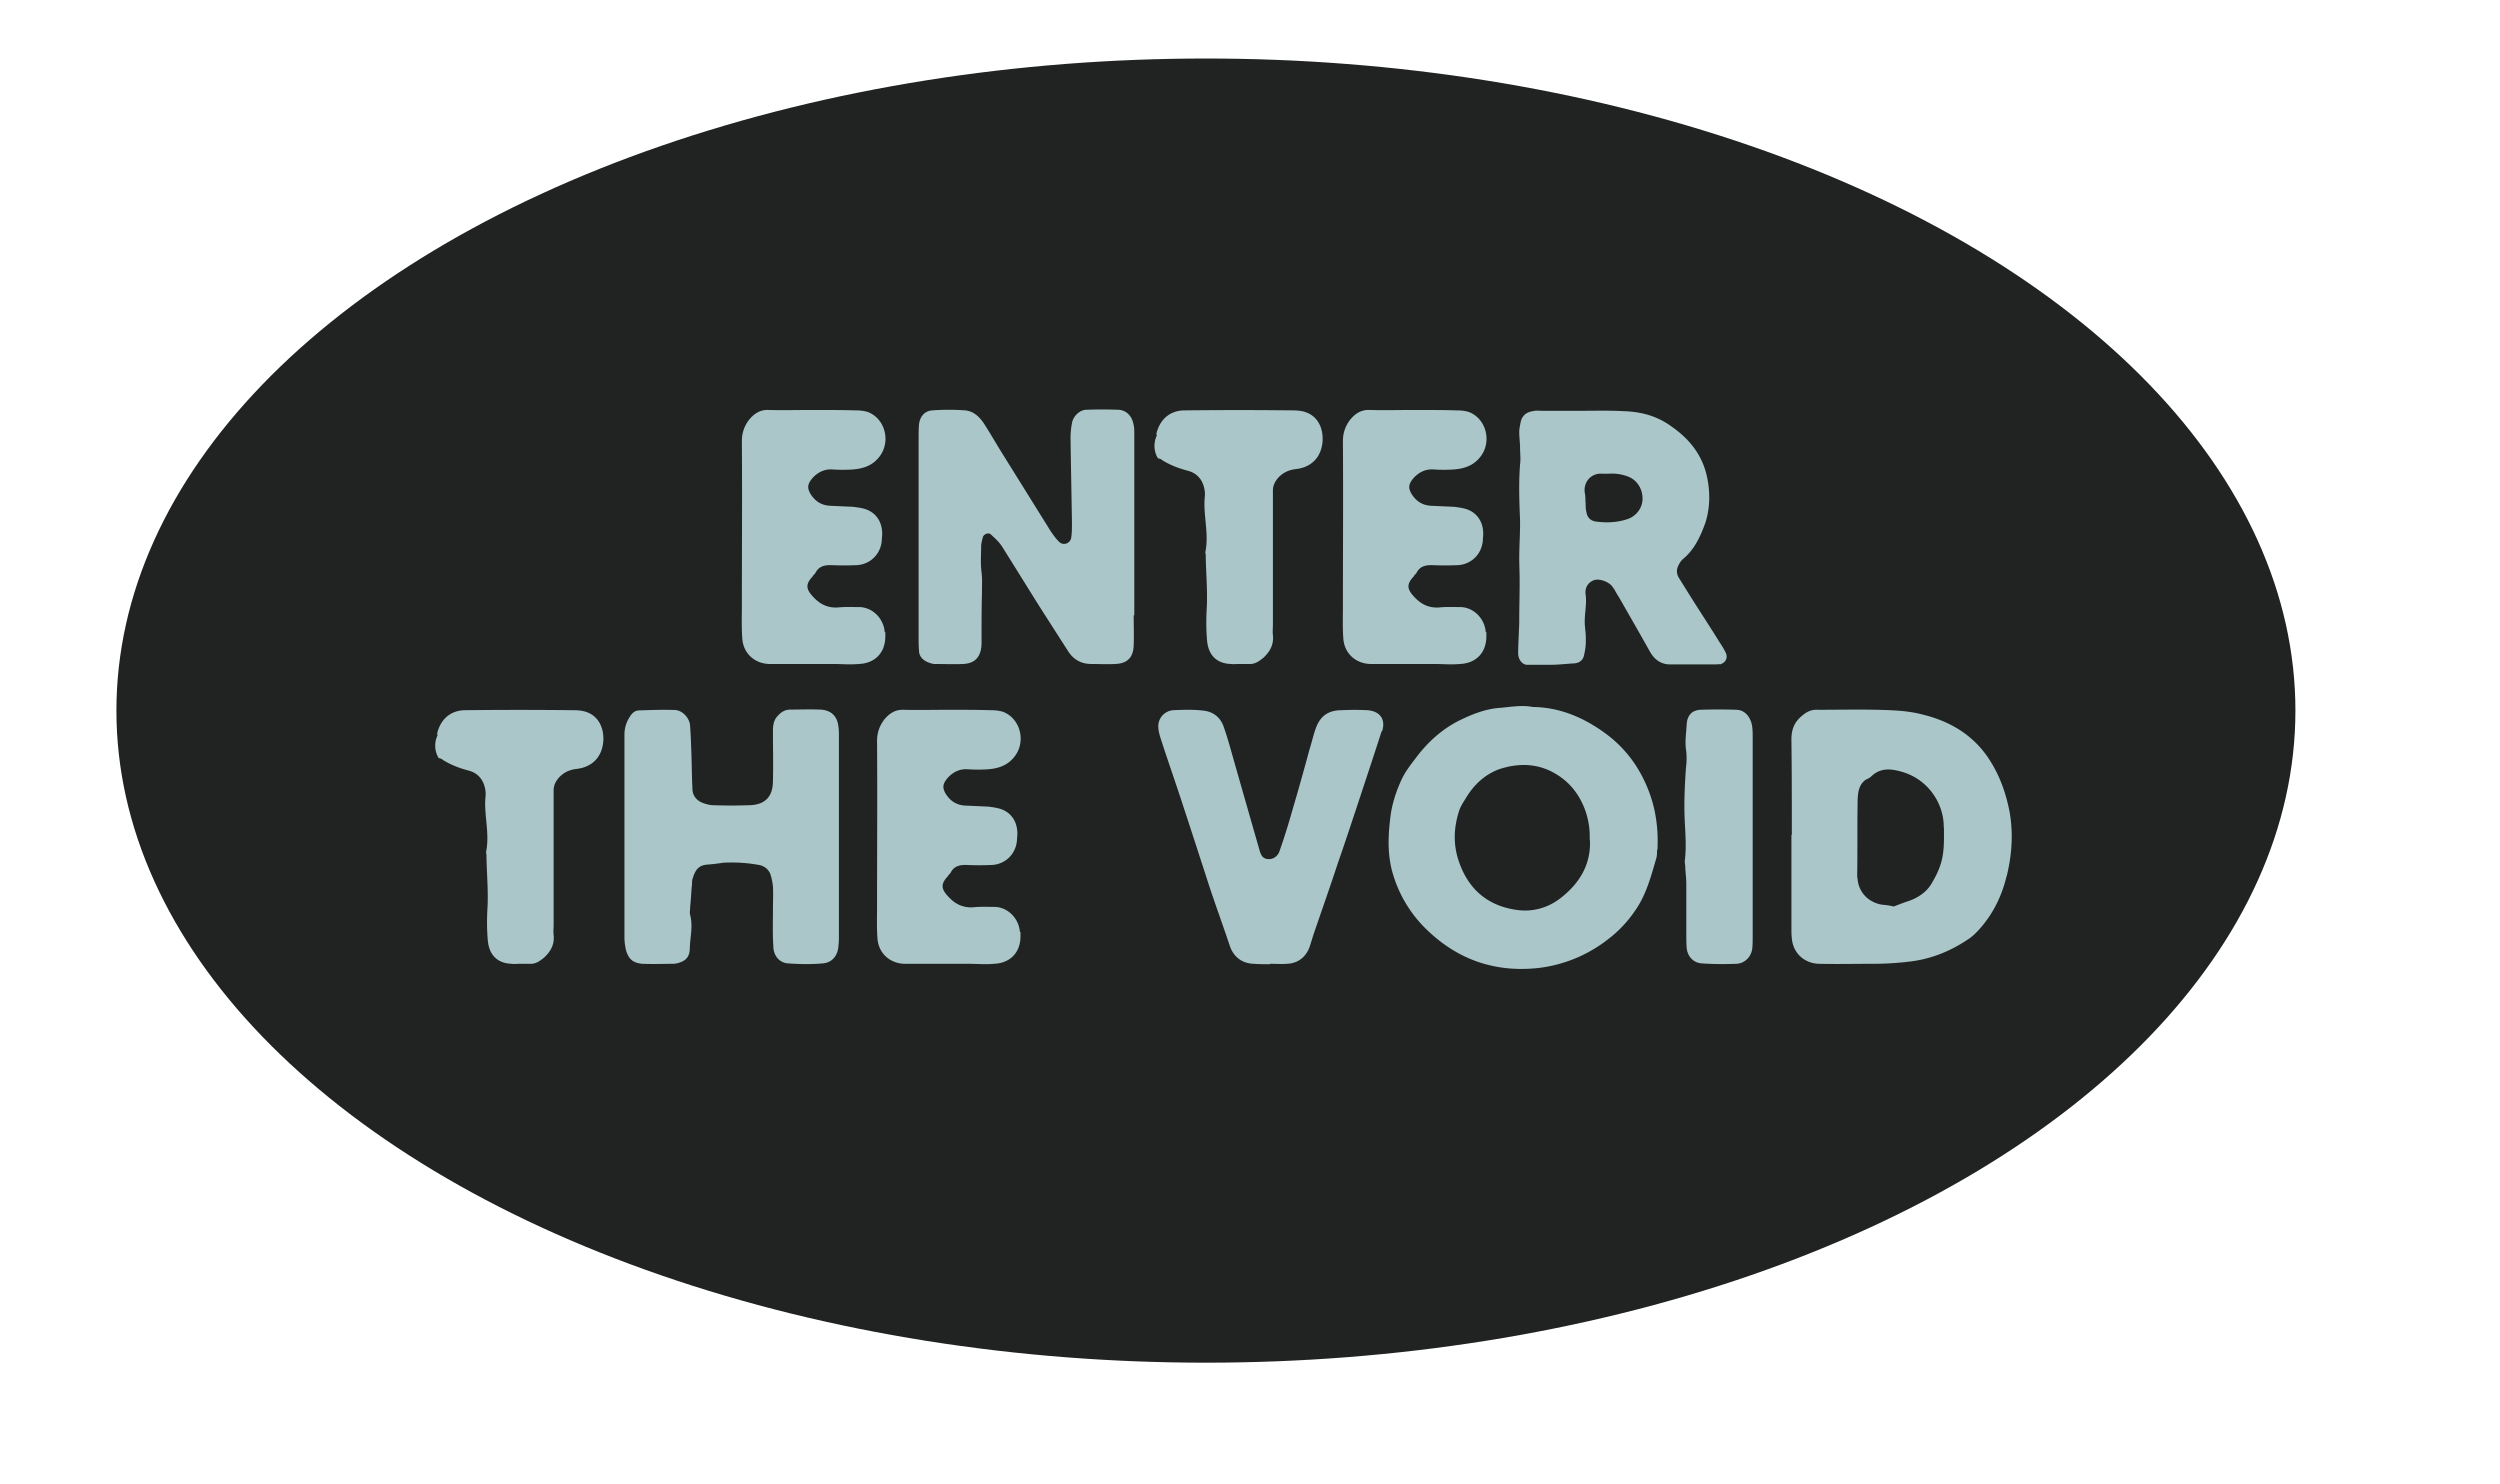
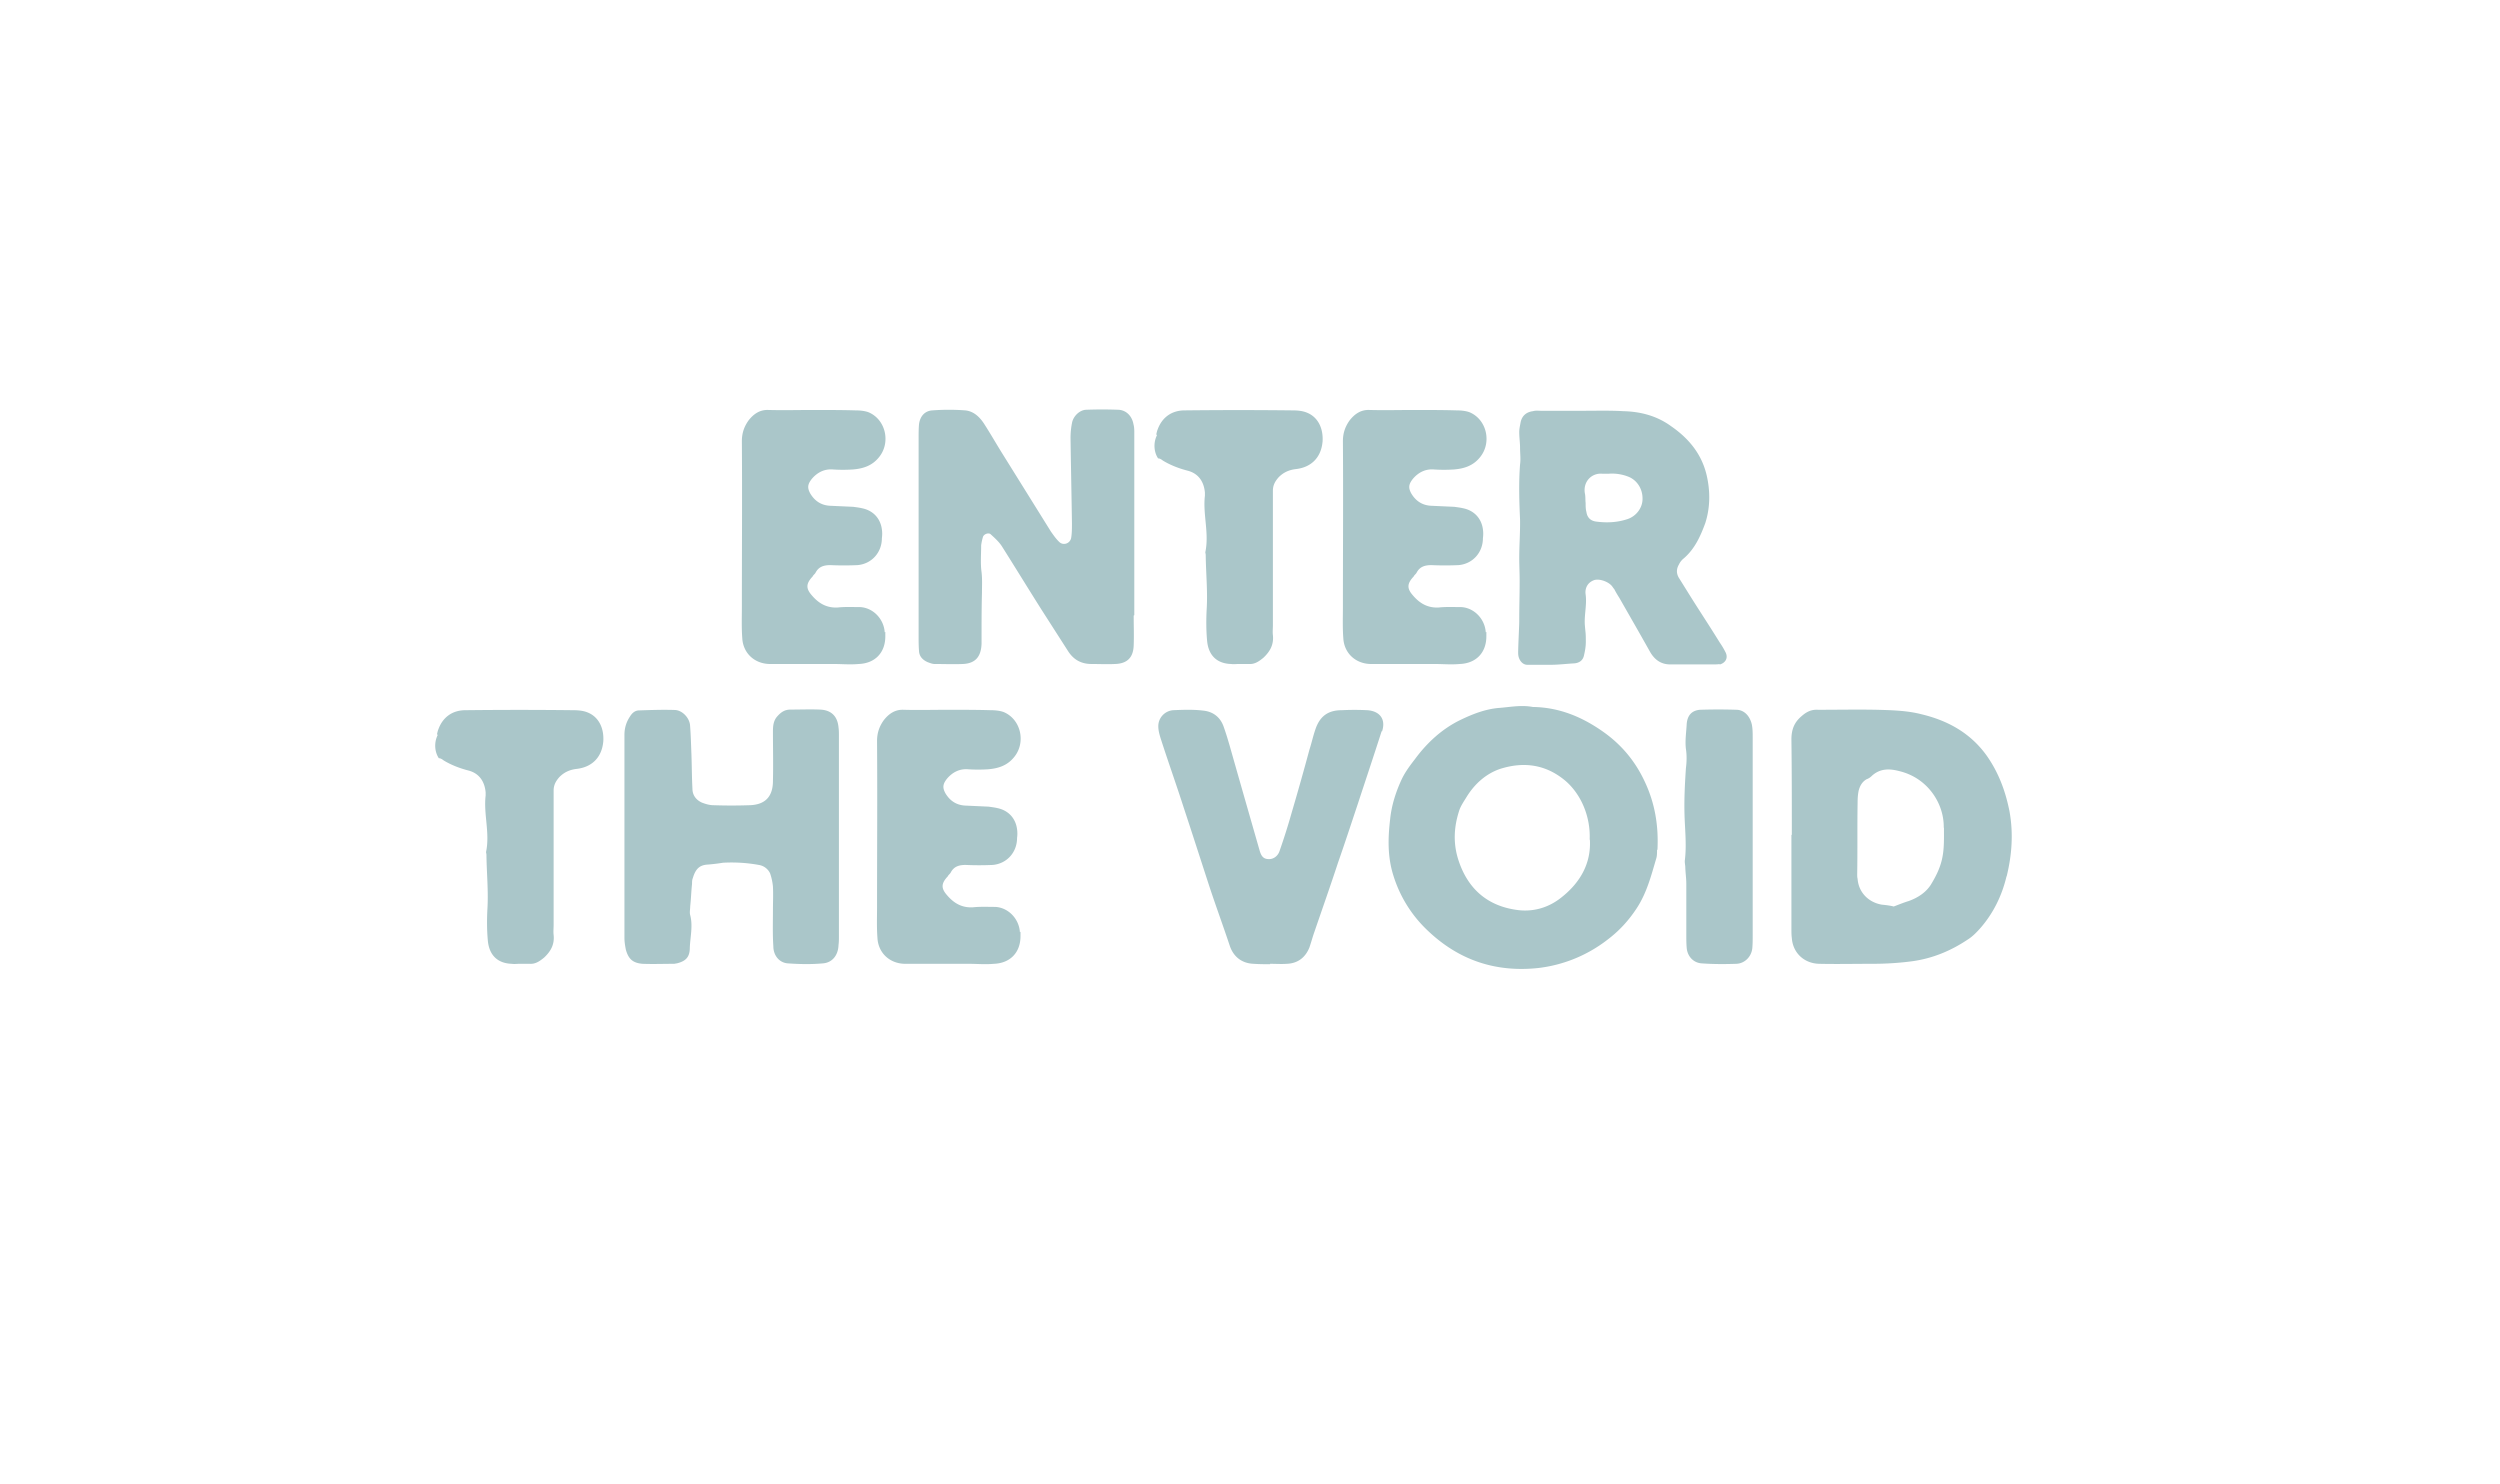
<svg xmlns="http://www.w3.org/2000/svg" id="Layer_1" viewBox="0 0 123.91 73.57">
  <defs>
    <style>.cls-1{fill:#aac6c9}</style>
  </defs>
-   <ellipse cx="59.77" cy="35.22" rx="54" ry="32.32" style="fill:#202322" />
  <path d="M43.88 31.32v.22c0 .81-.51 1.34-1.32 1.37-.42.04-.83 0-1.25 0h-3.18c-.74-.02-1.3-.54-1.34-1.28-.04-.52-.02-1.05-.02-1.55 0-2.74.02-5.47 0-8.21 0-.4.11-.72.33-1.03.25-.32.56-.54.99-.52.74.02 1.48 0 2.22 0 .69 0 1.39 0 2.08.02.22 0 .45.02.65.09.87.36 1.12 1.52.52 2.24-.34.42-.79.56-1.3.6-.32.02-.65.02-.96 0-.43-.04-.78.14-1.05.45-.22.27-.25.45-.09.74.24.4.58.6 1.03.61l1.1.05c.14.02.31.04.43.07.56.11.92.51.99 1.05.02.14.02.29 0 .43 0 .72-.51 1.28-1.21 1.34-.45.02-.9.02-1.34 0-.32 0-.58.07-.74.38-.04.07-.11.11-.14.18-.34.36-.34.6-.04.94.34.4.74.63 1.28.6.38-.04.74-.02 1.12-.02.65.04 1.17.6 1.21 1.25ZM56.19 30.51c0 .49.02.99 0 1.48-.02.6-.32.9-.92.92-.4.02-.79 0-1.17 0-.52 0-.9-.22-1.17-.65l-1.32-2.06c-.65-1.03-1.3-2.09-1.95-3.12-.14-.22-.36-.42-.56-.6-.09-.09-.33-.02-.38.13q-.06.195-.09.42c0 .45-.04.9.02 1.33.04.34.02.69.02 1.03-.02.74-.02 1.48-.02 2.22v.29c-.02.63-.29.98-.92 1.01-.47.02-.94 0-1.41 0-.11 0-.23-.05-.34-.09-.25-.11-.42-.29-.43-.56-.02-.25-.02-.49-.02-.74v-9.77c0-.23 0-.49.02-.72.05-.4.29-.67.67-.69q.81-.06 1.62 0c.42.04.72.33.94.67.29.45.56.92.85 1.39l2.46 3.95c.13.18.25.36.42.52.2.18.52.07.58-.2.04-.23.04-.49.04-.74-.02-1.39-.05-2.8-.07-4.21 0-.24.02-.49.07-.74.05-.33.36-.65.69-.67q.81-.03 1.62 0c.38.02.67.31.74.72.05.18.04.38.04.58v8.88ZM65.55 21.9c-.07.76-.54 1.26-1.32 1.35-.34.04-.61.16-.85.4-.18.2-.29.4-.29.67v6.66c0 .16-.02.34 0 .5.05.47-.14.81-.47 1.12-.22.18-.43.33-.72.31h-.52c-.11 0-.23.02-.36 0-.7-.02-1.12-.42-1.19-1.14-.05-.54-.05-1.07-.02-1.61.05-.88-.04-1.77-.05-2.65 0-.05-.02-.11-.02-.14.2-.94-.13-1.88-.02-2.8v-.16c-.05-.54-.32-.94-.85-1.08-.43-.11-.85-.27-1.23-.5-.09-.07-.16-.11-.24-.11-.22-.33-.23-.78-.07-1.12.02-.04 0-.05-.02-.07.02-.09.04-.18.07-.25.22-.6.7-.94 1.34-.94 1.79-.02 3.56-.02 5.33 0 .25 0 .5.02.72.11.56.22.83.79.78 1.46ZM73.67 31.32v.22c0 .81-.51 1.34-1.32 1.37-.42.04-.83 0-1.25 0h-3.18c-.74-.02-1.3-.54-1.34-1.28-.04-.52-.02-1.05-.02-1.55 0-2.74.02-5.47 0-8.21 0-.4.11-.72.33-1.03.25-.32.56-.54.99-.52.74.02 1.48 0 2.22 0 .69 0 1.39 0 2.08.02.22 0 .45.02.65.09.87.36 1.12 1.52.52 2.24-.34.42-.79.56-1.3.6-.32.02-.65.02-.96 0-.43-.04-.78.14-1.05.45-.22.27-.25.45-.09.74.24.4.58.6 1.03.61l1.1.05c.14.02.31.04.43.07.56.11.92.51.99 1.05.02.14.02.29 0 .43 0 .72-.51 1.28-1.21 1.34-.45.02-.9.02-1.34 0-.32 0-.58.07-.74.38-.04.07-.11.11-.14.18-.34.36-.34.6-.04.94.34.4.74.63 1.28.6.38-.04.74-.02 1.12-.02.65.04 1.17.6 1.21 1.25ZM85.24 32.91c-.09.02-.18.02-.27.02h-2.13c-.47.02-.81-.2-1.05-.61-.6-1.07-.92-1.62-1.53-2.69-.09-.14-.18-.29-.25-.43-.05-.05-.09-.13-.14-.18-.22-.23-.67-.36-.9-.25-.31.13-.42.42-.38.69.07.5-.07.99-.04 1.5.04.49.05.38.05.85 0 .24-.04.45-.09.67-.05.25-.23.38-.49.4-.38.02-.78.07-1.16.07H75.7c-.25 0-.43-.25-.45-.51-.02-.13.05-1.39.05-1.64 0-.87.02-1.16.02-2.04 0-.36-.02-.74-.02-1.1 0-.63.05-1.26.04-1.9-.04-.92-.07-1.82 0-2.74.04-.27 0-.54 0-.83 0-.25-.04-.5-.04-.78 0-.16.04-.32.07-.49.07-.32.29-.5.61-.54.13-.04.27-.02.4-.02h2.08c.67 0 1.34-.02 2 .02.85.02 1.66.23 2.36.74.87.6 1.52 1.37 1.77 2.44.18.78.18 1.59-.07 2.37-.24.65-.52 1.28-1.07 1.75-.09.07-.18.18-.23.29-.13.22-.14.43-.02.65l.38.61c.65 1.05 1.01 1.57 1.66 2.62.11.16.2.31.29.49.13.27 0 .52-.31.6Zm-3.83-8.21c0-.49-.29-.92-.72-1.08a2.2 2.2 0 0 0-.96-.14h-.31c-.52-.05-.96.38-.87.96.04.16.02.33.04.49 0 .14 0 .31.04.45.04.27.2.43.47.47.52.07 1.03.05 1.53-.11.47-.14.79-.58.78-1.03ZM29.9 36.76c-.07.76-.54 1.26-1.32 1.35-.34.04-.61.16-.85.4-.18.2-.29.4-.29.67v6.66c0 .16-.02.34 0 .5.05.47-.14.81-.47 1.12-.22.18-.43.33-.72.31h-.52c-.11 0-.23.02-.36 0-.7-.02-1.12-.42-1.19-1.14-.05-.54-.05-1.07-.02-1.61.05-.88-.04-1.77-.05-2.65 0-.05-.02-.11-.02-.14.2-.94-.13-1.88-.02-2.8v-.16c-.05-.54-.32-.94-.85-1.08-.43-.11-.85-.27-1.23-.5-.09-.07-.16-.11-.24-.11-.22-.33-.23-.78-.07-1.12.02-.04 0-.05-.02-.07.02-.09.04-.18.07-.25.22-.6.7-.94 1.34-.94 1.79-.02 3.56-.02 5.33 0 .25 0 .5.02.72.11.56.22.83.79.78 1.46ZM41.56 46.85c-.02.5-.31.87-.79.9-.56.05-1.12.04-1.7 0-.43-.02-.74-.38-.74-.85-.04-.6-.02-1.19-.02-1.79 0-.38.02-.78 0-1.17-.02-.22-.07-.45-.14-.65a.74.74 0 0 0-.56-.42c-.6-.11-1.19-.14-1.77-.11-.25.04-.49.07-.74.09-.38.02-.61.16-.76.67-.04.09-.04.2-.04.29-.04.38-.05.74-.09 1.1 0 .16-.04.31 0 .45.14.54 0 1.08-.02 1.61 0 .47-.2.67-.65.78-.04 0-.09.02-.14.02-.51 0-1.03.02-1.55 0-.49-.04-.7-.24-.83-.7-.04-.2-.07-.4-.07-.58V36.42q0-.495.27-.9c.11-.18.25-.31.47-.31.6-.02 1.19-.04 1.77-.02.36.02.7.38.74.74.04.49.05.97.07 1.46.02.56.02 1.14.05 1.7 0 .32.18.56.47.69.18.07.38.13.58.13.6.02 1.17.02 1.77 0 .78-.02 1.17-.42 1.17-1.21.02-.81 0-1.62 0-2.44 0-.27.02-.54.22-.76.18-.2.36-.33.65-.33.49 0 .97-.02 1.46 0 .56.02.87.33.92.88.02.14.02.29.02.43v9.91c0 .16 0 .31-.02.45ZM50.58 46.18v.22c0 .81-.51 1.34-1.32 1.37-.42.04-.83 0-1.25 0h-3.18c-.74-.02-1.3-.54-1.34-1.28-.04-.52-.02-1.05-.02-1.55 0-2.74.02-5.47 0-8.21 0-.4.11-.72.33-1.03.25-.32.56-.54.99-.52.74.02 1.48 0 2.22 0 .69 0 1.39 0 2.08.02.22 0 .45.02.65.09.87.36 1.12 1.52.52 2.24-.34.42-.79.56-1.3.6-.32.02-.65.02-.96 0-.43-.04-.78.14-1.05.45-.22.27-.25.45-.09.74.24.4.58.6 1.03.61l1.1.05c.14.02.31.04.43.07.56.11.92.51.99 1.05.02.14.02.29 0 .43 0 .72-.51 1.28-1.21 1.34-.45.02-.9.02-1.34 0-.32 0-.58.07-.74.38-.04.07-.11.11-.14.18-.34.36-.34.6-.04.94.34.4.74.63 1.28.6.38-.04.74-.02 1.12-.02.65.04 1.17.6 1.21 1.25ZM68.48 36.24c-.38 1.19-.78 2.38-1.17 3.57-.33.99-.65 1.97-.99 2.94-.38 1.16-.78 2.29-1.17 3.43-.09.25-.16.52-.25.78-.2.5-.58.79-1.12.81-.27.02-.56 0-.83 0v.02c-.27 0-.54 0-.81-.02-.6-.02-1.01-.36-1.19-.9-.33-.99-.69-1.97-1.01-2.94-.43-1.32-.85-2.63-1.28-3.93-.36-1.12-.76-2.24-1.12-3.36-.07-.22-.13-.43-.13-.65 0-.42.33-.76.74-.79.49-.02.99-.04 1.48.02.51.05.87.34 1.03.83.11.31.2.61.29.92.49 1.73.99 3.47 1.48 5.18.07.24.16.42.43.43.23.02.47-.13.56-.4.22-.63.42-1.26.6-1.9.31-1.05.6-2.08.88-3.12.11-.34.18-.67.29-.99.22-.67.63-.97 1.32-.97.42-.02.83-.02 1.25 0 .63.04.94.45.74 1.05ZM82.13 42.12c0 .14 0 .31-.04.43-.25.85-.47 1.71-.97 2.47-.4.61-.87 1.12-1.44 1.55a6.9 6.9 0 0 1-3.45 1.41c-2.09.22-3.92-.38-5.47-1.86a6.3 6.3 0 0 1-1.7-2.73c-.29-.92-.27-1.84-.16-2.78.07-.7.29-1.39.6-2.04.18-.36.42-.67.65-.97.6-.81 1.34-1.48 2.22-1.91.6-.29 1.23-.54 1.9-.6.56-.04 1.12-.16 1.7-.05 1.34.02 2.49.51 3.56 1.28.87.63 1.53 1.43 1.99 2.42.51 1.08.69 2.2.63 3.38Zm-3.34-.5c.05-1.14-.42-2.24-1.19-2.91-.98-.83-2.08-.97-3.25-.6-.7.24-1.26.74-1.66 1.39-.14.23-.31.47-.38.72-.24.76-.29 1.53-.05 2.33.47 1.53 1.5 2.38 3 2.56.78.09 1.52-.14 2.13-.63.94-.74 1.48-1.7 1.41-2.87ZM86.85 47.01c-.05.42-.38.74-.78.76-.58.02-1.14.02-1.71-.02-.42-.02-.72-.34-.76-.76-.02-.22-.02-.45-.02-.67v-2.51c0-.27-.04-.54-.05-.81 0-.13-.04-.25-.02-.38.09-.76 0-1.52-.02-2.27-.02-.76.02-1.52.07-2.27.04-.31.05-.65 0-.96-.05-.42.02-.83.04-1.25.04-.42.25-.65.65-.69.61-.02 1.23-.02 1.84 0 .38.02.65.33.74.74.04.22.04.43.04.65v9.77c0 .24 0 .45-.02.67M99.45 43.44c-.23.97-.67 1.86-1.33 2.6-.18.2-.38.4-.61.54-.81.54-1.71.92-2.71 1.06-.67.09-1.32.13-1.99.13-.88 0-1.77.02-2.65 0-.74-.02-1.3-.54-1.35-1.28-.02-.14-.02-.31-.02-.45v-4.66h.02c0-1.57 0-3.16-.02-4.73 0-.49.14-.85.51-1.16.25-.22.49-.33.81-.31.97 0 1.97-.02 2.94 0 .74.02 1.48.04 2.18.22 1.3.31 2.42.92 3.23 2.04.6.85.94 1.77 1.14 2.78.2 1.12.11 2.18-.14 3.21Zm-3.11-2.42c.02-1.19-.79-2.46-2.2-2.8-.49-.13-.96-.14-1.37.24-.07.07-.16.13-.25.16-.23.13-.34.34-.4.58-.04.2-.05.4-.05.6-.02 1.17 0 2.37-.02 3.54 0 .07 0 .14.02.22.05.67.54 1.17 1.21 1.28.22.02.43.05.58.09.29-.11.51-.2.74-.27.45-.16.85-.42 1.1-.81.23-.38.43-.76.54-1.21.13-.52.11-1.06.11-1.61Z" class="cls-1" />
</svg>